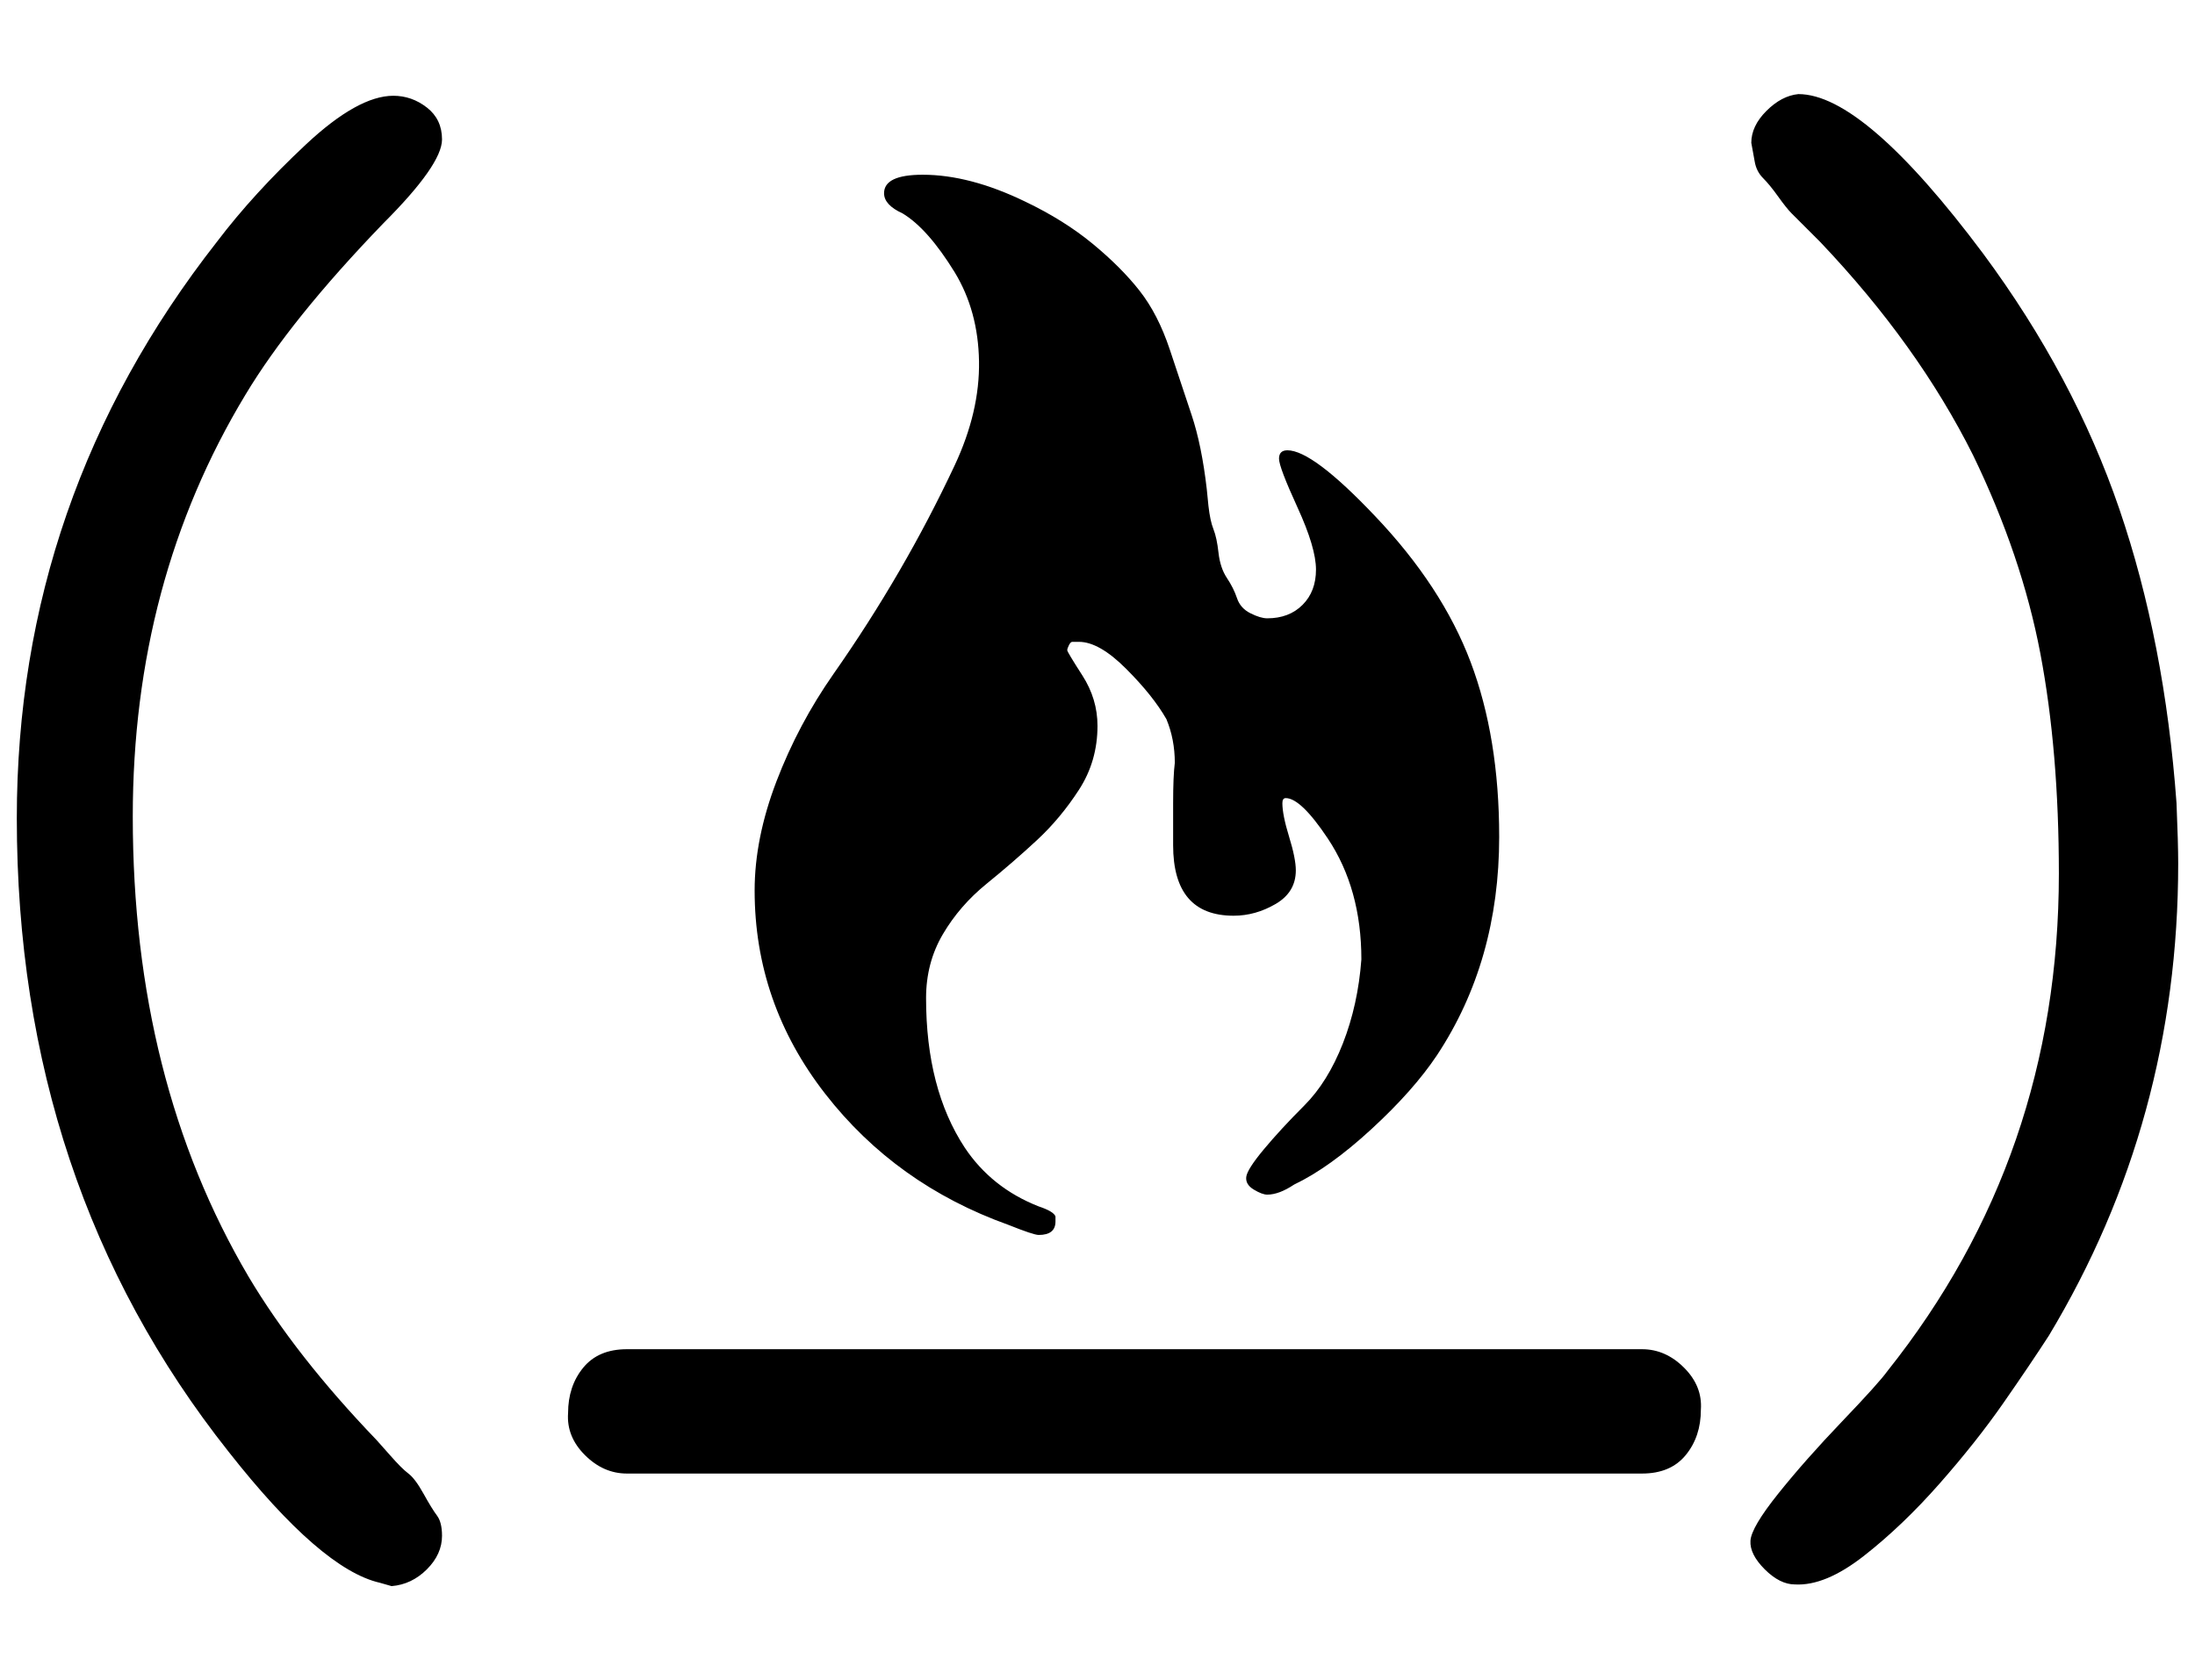
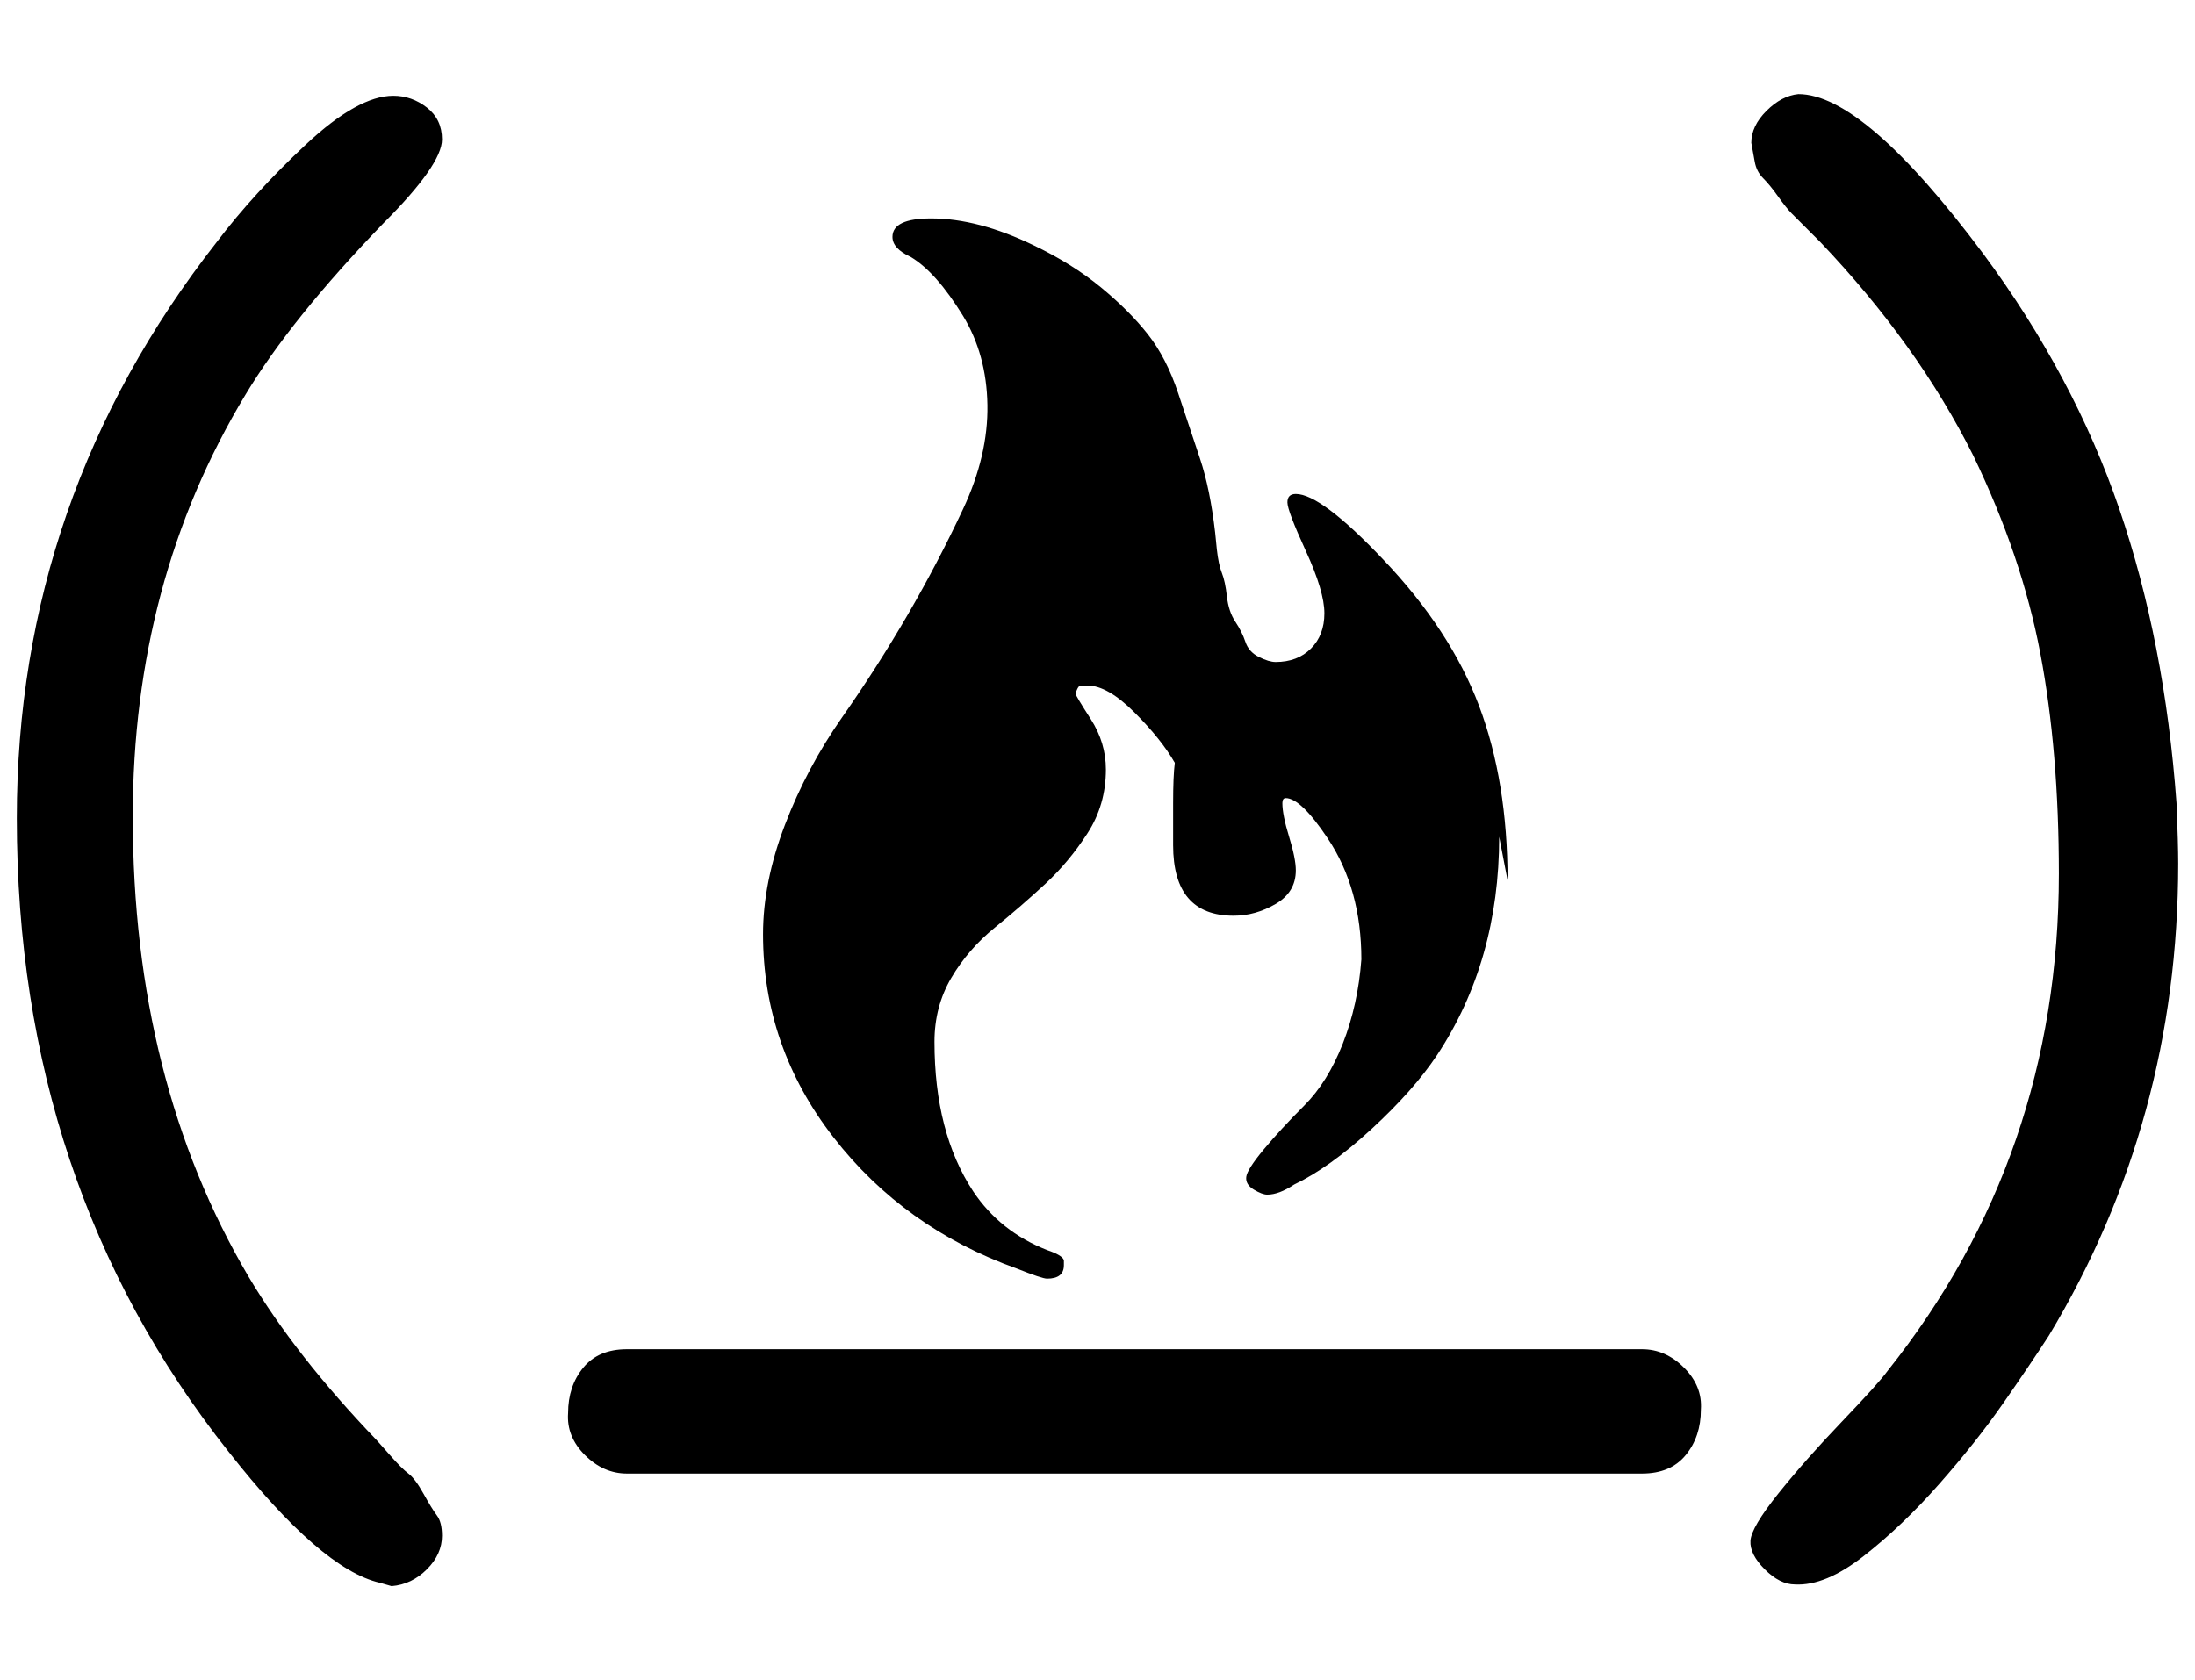
<svg xmlns="http://www.w3.org/2000/svg" version="1.1" viewBox="-10 0 1306 1000">
-   <path fill="currentColor" d="M253 914q0 11 -9 20t-21 10l-7 -2q-35 -8 -90 -78q-126 -159 -126 -377q0 -191 119 -343q22 -29 53 -58t52 -29q11 0 20 7t9 19q0 15 -35 50q-55 57 -82 102q-67 111 -67 251q0 157 69 274q28 47 76 97l8 9q7 8 11 11t9 12t8 13t3 12zM1002 839q0 16 -9 27t-26 11h-604 q-14 0 -25 -11t-10 -25q0 -16 9 -27t26 -11h604q14 0 25 11t10 25zM882 498q0 74 -37 130q-14 21 -39 44t-46 33q-9 6 -16 6q-3 0 -8 -3t-4.5 -7.5t10.5 -16.5t24 -26t23 -37t11 -50q0 -42 -20 -72q-16 -24 -25 -24q-2 0 -2 3q0 7 4 20t4 20q0 13 -12 20t-25 7 q-36 0 -36 -42v-25q0 -16 1 -24q0 -14 -5 -26q-8 -14 -24 -30t-28 -16h-4q-1 0 -2 2t-1 3t9 15t9 30q0 21 -11 38t-25 30t-30 26t-26 30t-10 38q0 54 23 89q16 24 44 35q9 3 10 6v3q0 8 -10 8q-3 0 -18 -6q-67 -24 -109 -78t-42 -121q0 -31 13 -65t34 -64t39 -61t33 -63 t14.5 -62t-14.5 -53q-16 -26 -31 -35q-11 -5 -11 -12q0 -11 23 -11q28 0 61 16q23 11 40 25t28 28t18 35l13 39q6 18 9 44l1 10q1 9 3 14t3 14t5 15t6 12t8 9t10 3q13 0 21 -8t8 -21t-11 -37t-11 -29t5 -5q15 0 52 39q40 42 57 87t17 104zM1286 514q0 153 -77 281 q-11 17 -27 40t-38 48t-45 43t-41 17q-9 0 -18 -9t-8.5 -17t16.5 -28t38 -43t27 -30q102 -128 102 -296q0 -73 -11 -131t-40 -118q-33 -66 -91 -127l-17 -17q-3 -3 -8 -10t-9 -11t-5 -10l-2 -11q0 -10 9 -19t19 -10q39 0 110 95q54 73 81 152t34 175q1 24 1 36z" />
+   <path fill="currentColor" d="M253 914q0 11 -9 20t-21 10l-7 -2q-35 -8 -90 -78q-126 -159 -126 -377q0 -191 119 -343q22 -29 53 -58t52 -29q11 0 20 7t9 19q0 15 -35 50q-55 57 -82 102q-67 111 -67 251q0 157 69 274q28 47 76 97l8 9q7 8 11 11t9 12t8 13t3 12zM1002 839q0 16 -9 27t-26 11h-604 q-14 0 -25 -11t-10 -25q0 -16 9 -27t26 -11h604q14 0 25 11t10 25zM882 498q0 74 -37 130q-14 21 -39 44t-46 33q-9 6 -16 6q-3 0 -8 -3t-4.5 -7.5t10.5 -16.5t24 -26t23 -37t11 -50q0 -42 -20 -72q-16 -24 -25 -24q-2 0 -2 3q0 7 4 20t4 20q0 13 -12 20t-25 7 q-36 0 -36 -42v-25q0 -16 1 -24q-8 -14 -24 -30t-28 -16h-4q-1 0 -2 2t-1 3t9 15t9 30q0 21 -11 38t-25 30t-30 26t-26 30t-10 38q0 54 23 89q16 24 44 35q9 3 10 6v3q0 8 -10 8q-3 0 -18 -6q-67 -24 -109 -78t-42 -121q0 -31 13 -65t34 -64t39 -61t33 -63 t14.5 -62t-14.5 -53q-16 -26 -31 -35q-11 -5 -11 -12q0 -11 23 -11q28 0 61 16q23 11 40 25t28 28t18 35l13 39q6 18 9 44l1 10q1 9 3 14t3 14t5 15t6 12t8 9t10 3q13 0 21 -8t8 -21t-11 -37t-11 -29t5 -5q15 0 52 39q40 42 57 87t17 104zM1286 514q0 153 -77 281 q-11 17 -27 40t-38 48t-45 43t-41 17q-9 0 -18 -9t-8.5 -17t16.5 -28t38 -43t27 -30q102 -128 102 -296q0 -73 -11 -131t-40 -118q-33 -66 -91 -127l-17 -17q-3 -3 -8 -10t-9 -11t-5 -10l-2 -11q0 -10 9 -19t19 -10q39 0 110 95q54 73 81 152t34 175q1 24 1 36z" />
</svg>